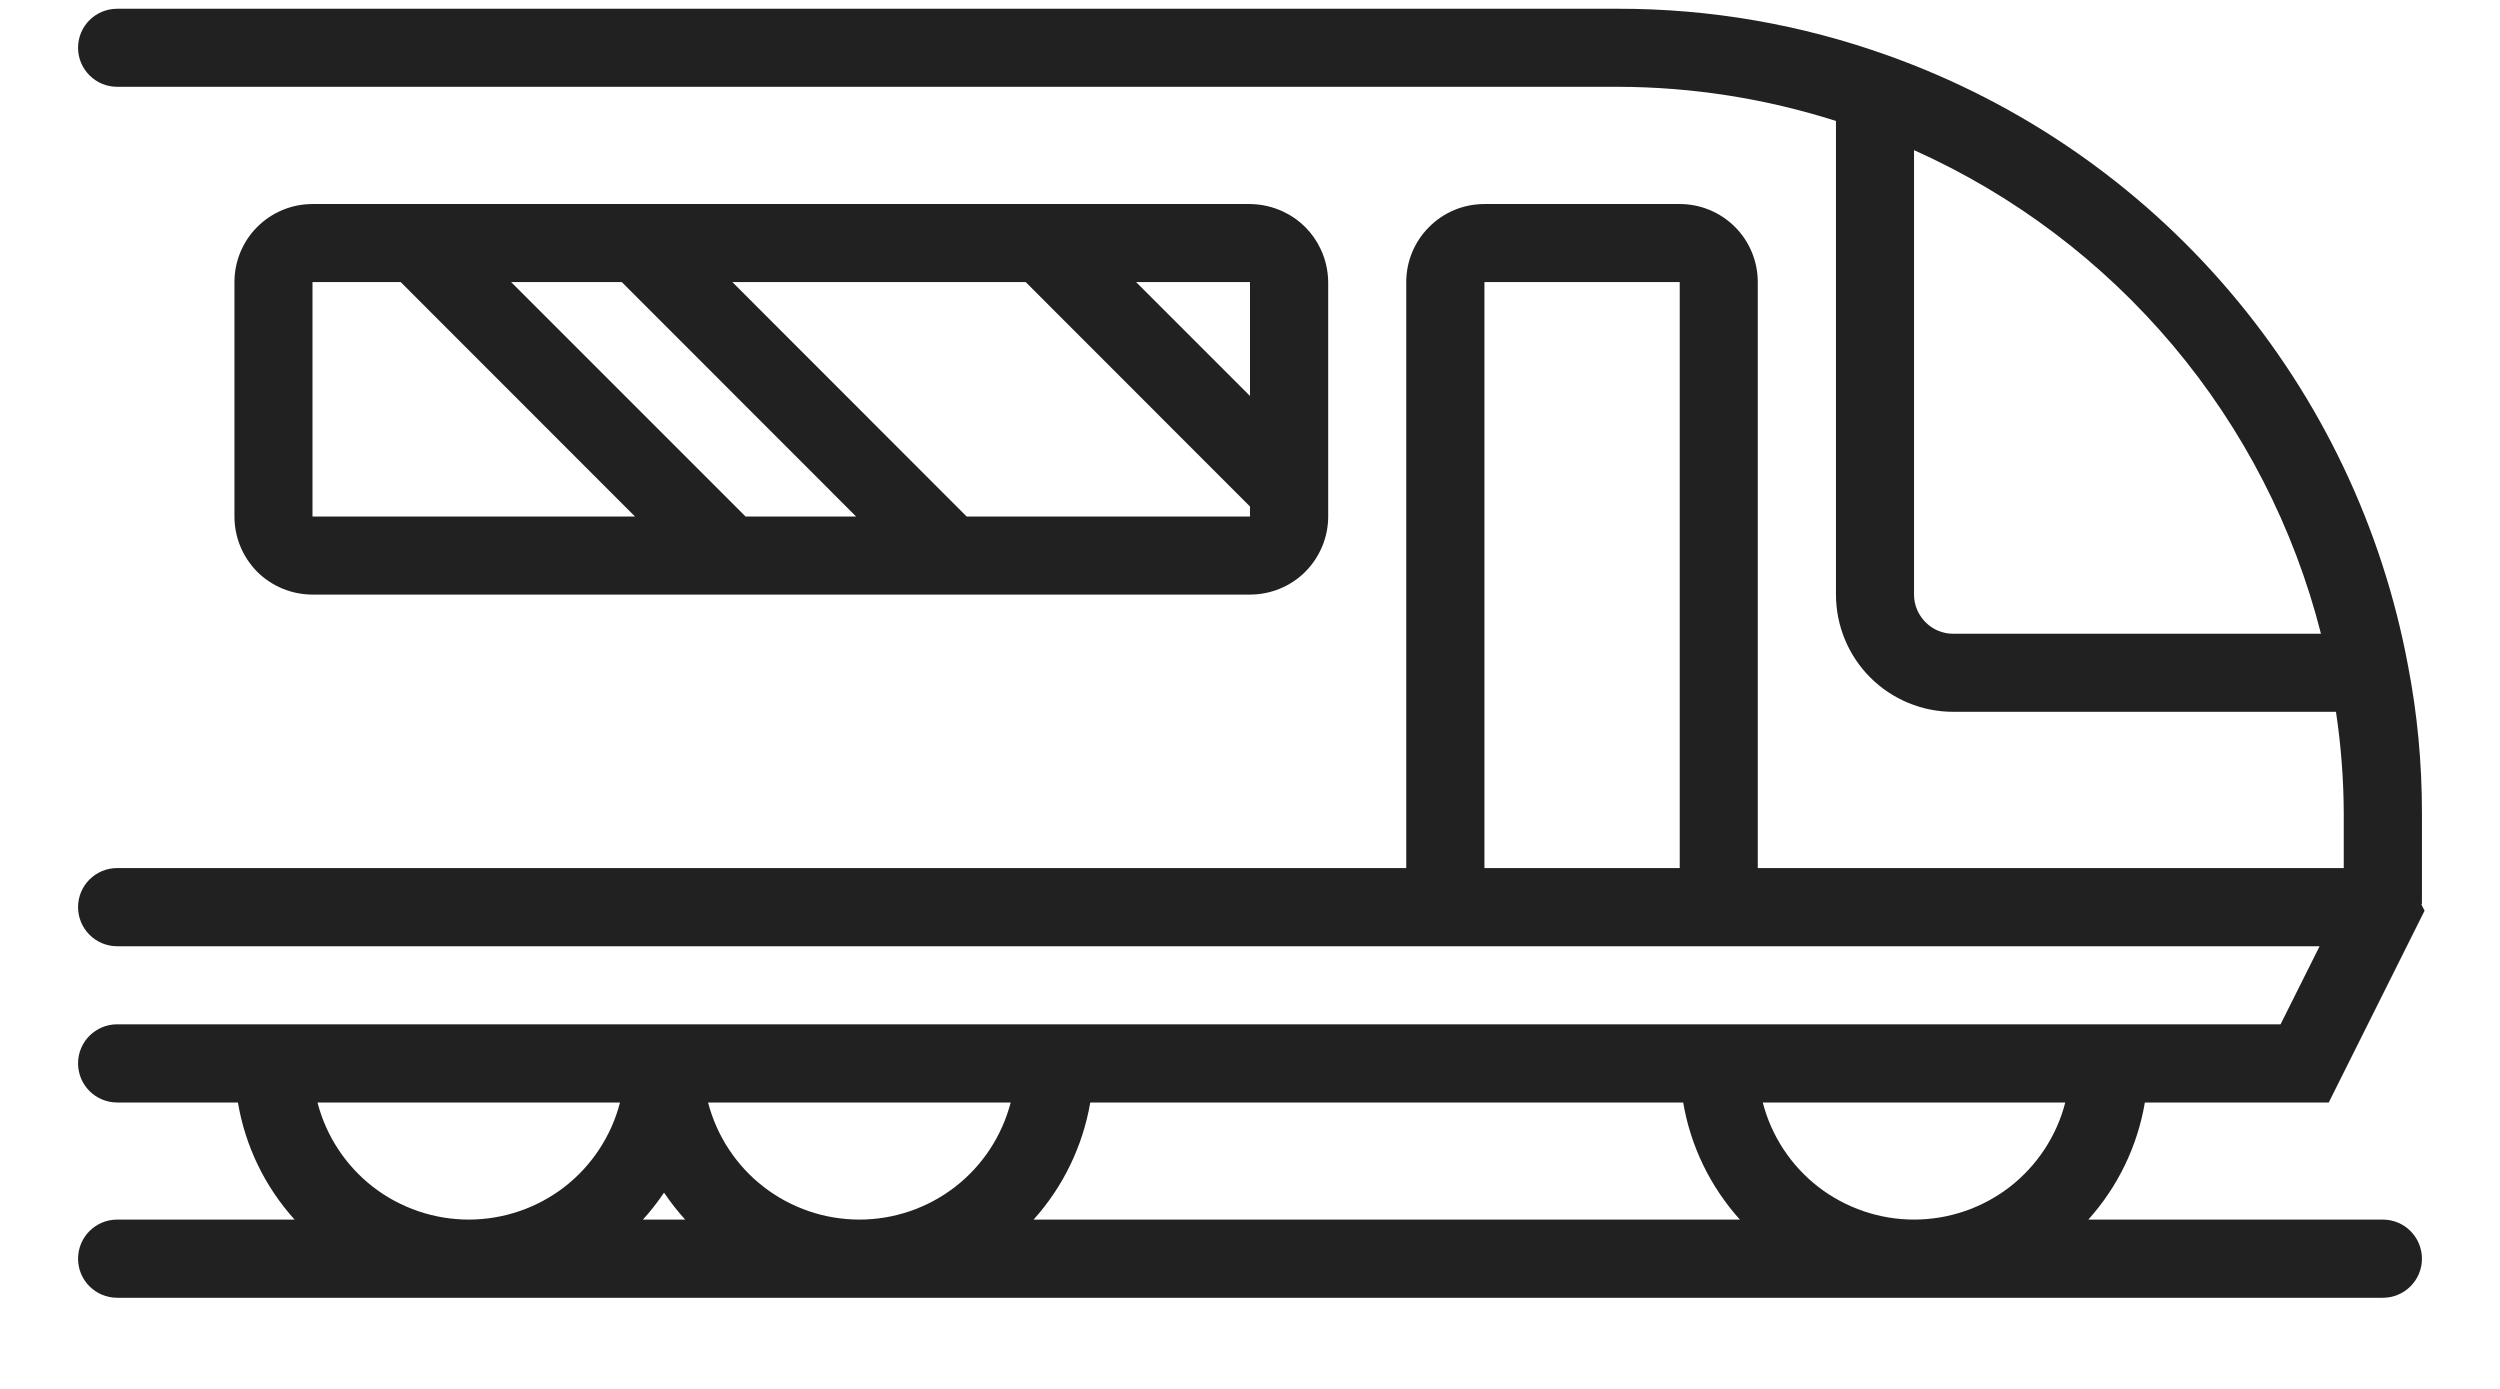
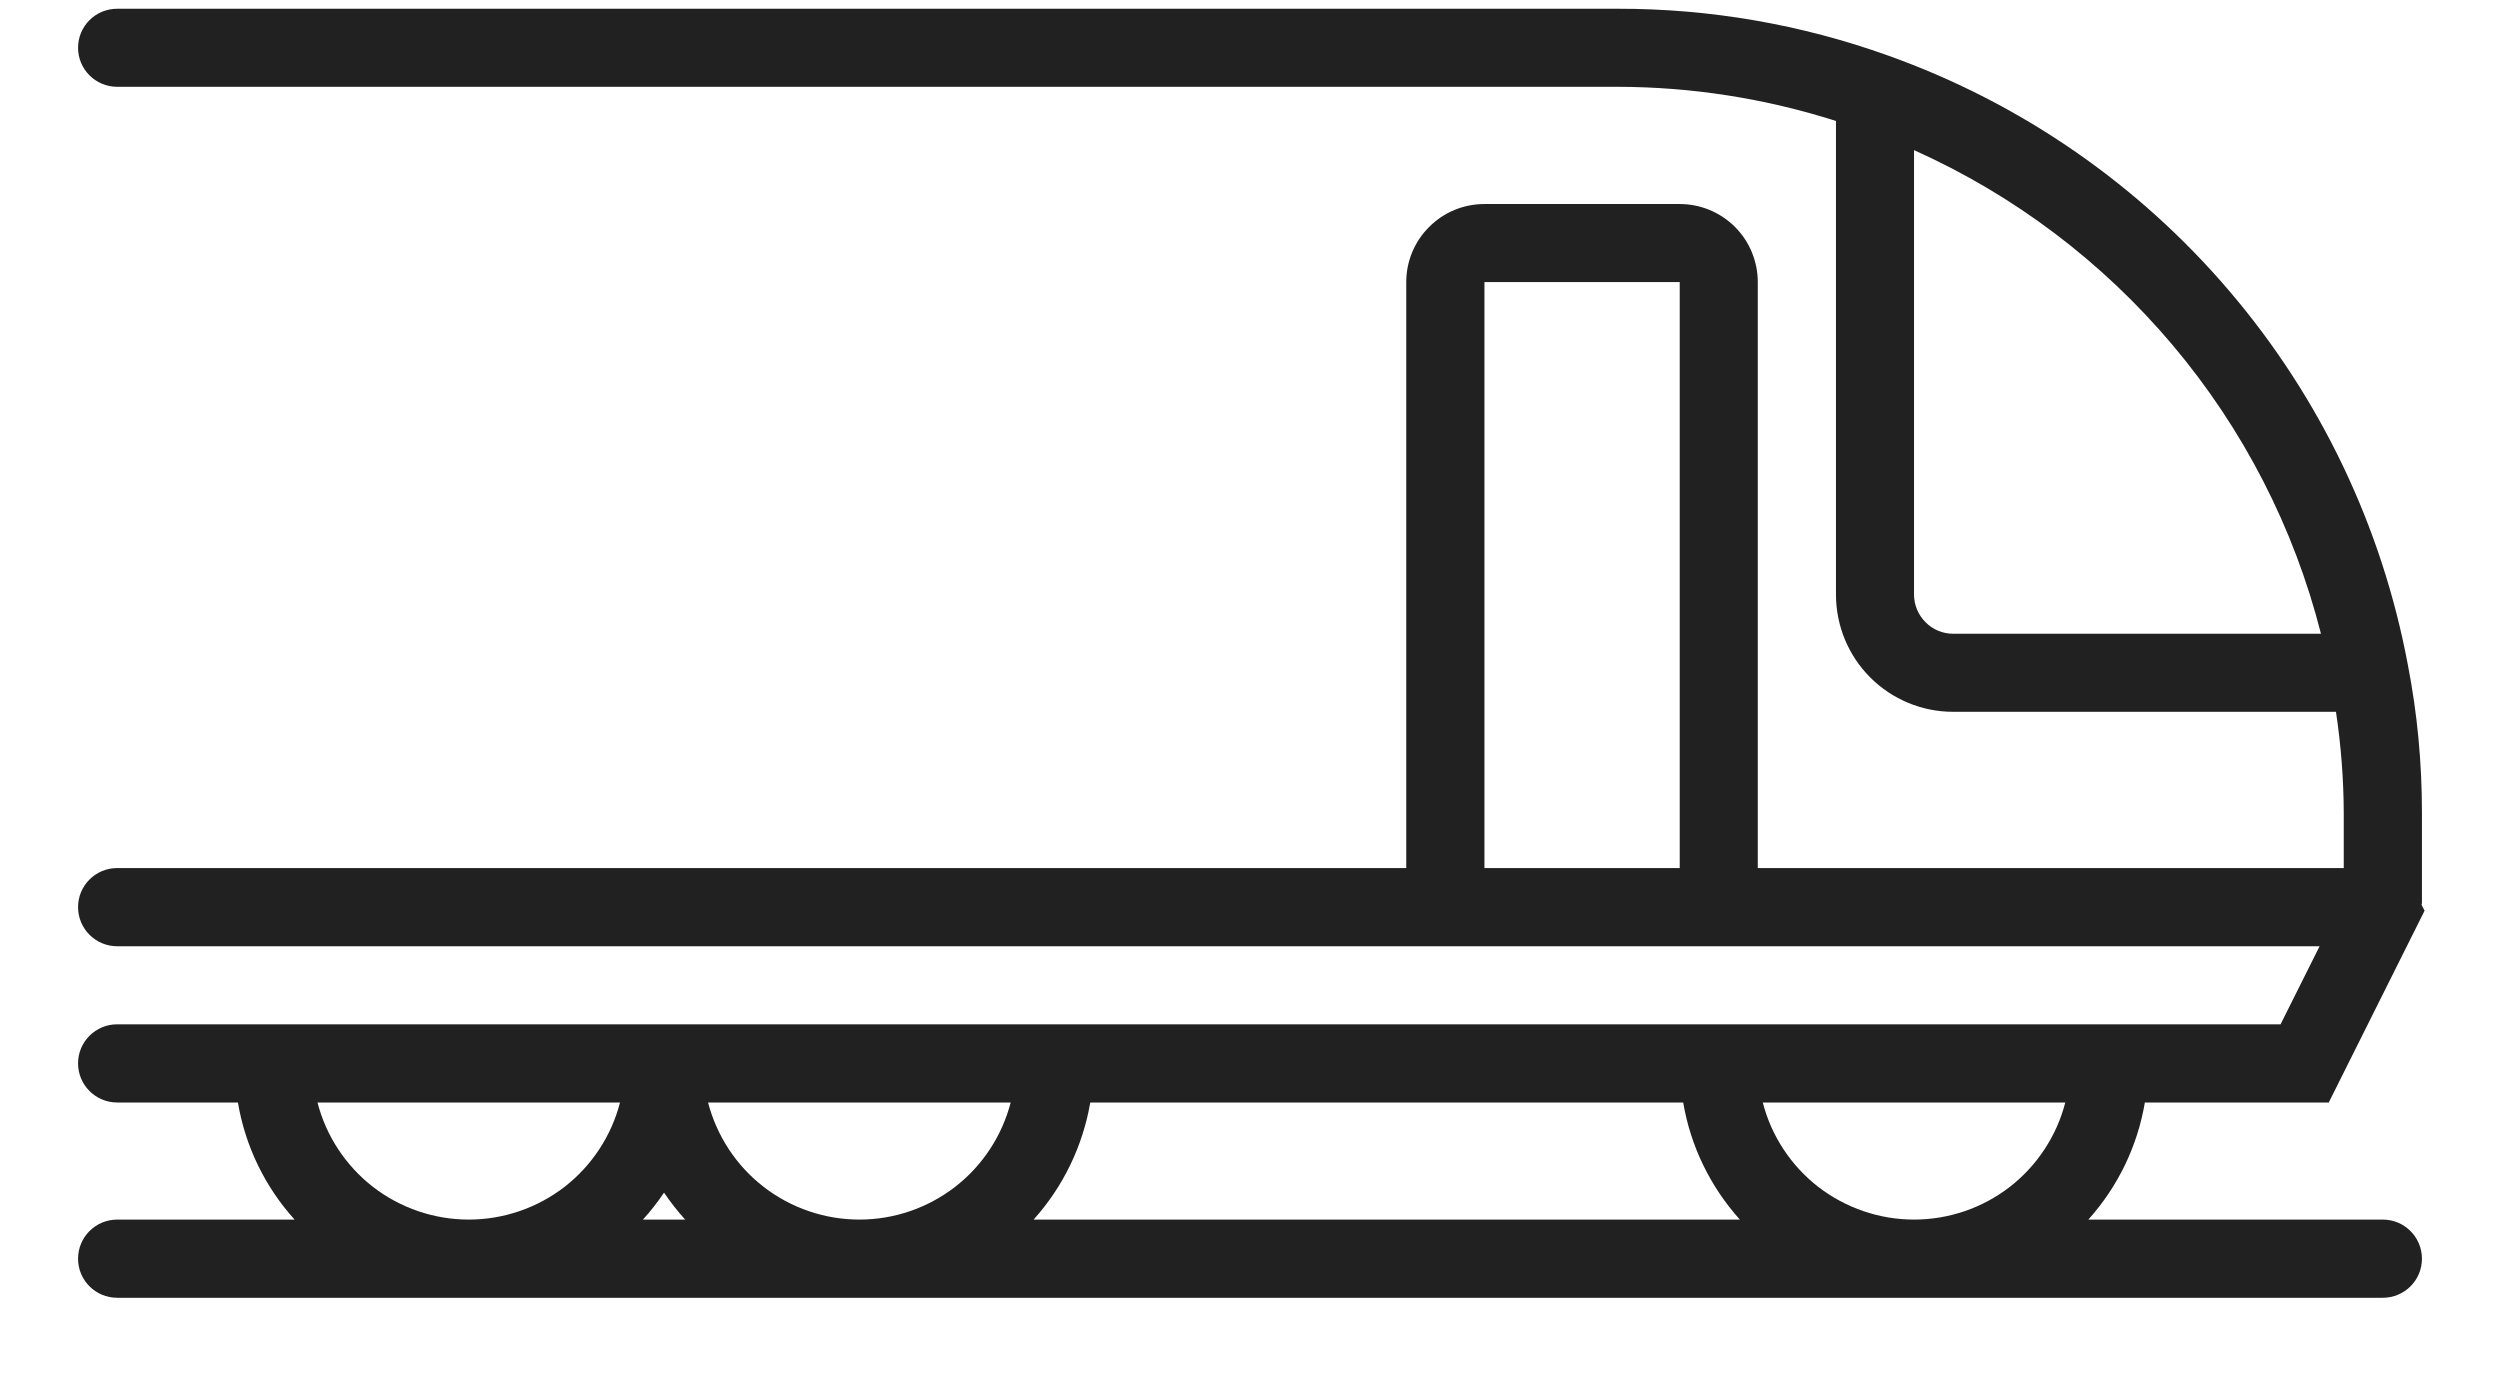
<svg xmlns="http://www.w3.org/2000/svg" width="18" height="10" viewBox="0 0 18 10" fill="none">
  <path fill-rule="evenodd" clip-rule="evenodd" d="M16.051 2.095C15.395 1.325 14.547 0.74 13.594 0.4C12.97 0.176 12.312 0.062 11.649 0.063H0.844C0.688 0.063 0.562 0.188 0.562 0.344C0.562 0.499 0.688 0.625 0.844 0.625H11.649C12.182 0.626 12.711 0.709 13.219 0.871V4.281C13.219 4.505 13.308 4.72 13.466 4.878C13.624 5.036 13.839 5.125 14.062 5.125H16.819C16.855 5.365 16.874 5.608 16.875 5.851V6.25H12.656V2.031C12.656 1.882 12.597 1.739 12.492 1.634C12.386 1.528 12.243 1.469 12.094 1.469H10.688C10.538 1.469 10.395 1.528 10.29 1.634C10.184 1.739 10.125 1.882 10.125 2.031V6.25H0.844C0.688 6.25 0.562 6.376 0.562 6.531C0.562 6.687 0.688 6.813 0.844 6.813H16.701L16.42 7.375H0.844C0.688 7.375 0.562 7.501 0.562 7.656C0.562 7.812 0.688 7.938 0.844 7.938H1.713C1.766 8.252 1.907 8.544 2.121 8.781H0.844C0.688 8.781 0.562 8.907 0.562 9.063C0.562 9.218 0.688 9.344 0.844 9.344H17.156C17.312 9.344 17.438 9.218 17.438 9.063C17.438 8.907 17.312 8.781 17.156 8.781H15.036C15.249 8.544 15.39 8.252 15.443 7.938H16.767L17.457 6.557L17.435 6.514L17.438 6.503V5.851C17.438 5.494 17.405 5.139 17.337 4.789C17.151 3.794 16.708 2.865 16.051 2.095ZM4.781 8.587C4.827 8.655 4.878 8.72 4.933 8.781H4.629C4.685 8.72 4.735 8.655 4.781 8.587ZM2.686 8.546C2.489 8.393 2.348 8.179 2.286 7.938H4.464C4.402 8.179 4.261 8.393 4.064 8.546C3.867 8.698 3.624 8.781 3.375 8.781C3.126 8.781 2.883 8.698 2.686 8.546ZM5.499 8.546C5.301 8.393 5.161 8.179 5.098 7.938H7.277C7.214 8.179 7.074 8.393 6.876 8.546C6.679 8.698 6.437 8.781 6.188 8.781C5.938 8.781 5.696 8.698 5.499 8.546ZM7.442 8.781C7.655 8.544 7.796 8.252 7.85 7.938H12.119C12.172 8.252 12.314 8.544 12.527 8.781H7.442ZM13.092 8.546C12.895 8.393 12.754 8.179 12.692 7.938H14.87C14.808 8.179 14.667 8.393 14.47 8.546C14.273 8.698 14.031 8.781 13.781 8.781C13.532 8.781 13.29 8.698 13.092 8.546ZM10.688 2.031H12.094V6.25H10.688V2.031ZM16.711 4.563H14.062C13.988 4.563 13.916 4.533 13.864 4.48C13.811 4.427 13.781 4.356 13.781 4.281V1.081C14.5 1.403 15.137 1.884 15.645 2.487C16.152 3.089 16.517 3.799 16.711 4.563Z" fill="#212121" />
-   <path fill-rule="evenodd" clip-rule="evenodd" d="M9 1.469H2.25C2.101 1.469 1.958 1.528 1.852 1.634C1.747 1.739 1.688 1.882 1.688 2.031V3.719C1.688 3.868 1.747 4.011 1.852 4.117C1.958 4.222 2.101 4.281 2.25 4.281H9C9.149 4.281 9.293 4.222 9.398 4.117C9.503 4.011 9.563 3.868 9.563 3.719V2.031C9.562 1.949 9.544 1.868 9.509 1.794C9.454 1.676 9.36 1.581 9.242 1.525C9.166 1.489 9.084 1.47 9 1.469ZM9 2.851L8.18 2.031H9V2.851ZM9 3.647V3.719H6.96L5.273 2.031H7.385L9 3.647ZM4.477 2.031L6.164 3.719H5.368L3.68 2.031H4.477ZM4.572 3.719H2.25V2.031H2.885L4.572 3.719Z" fill="#212121" />
</svg>